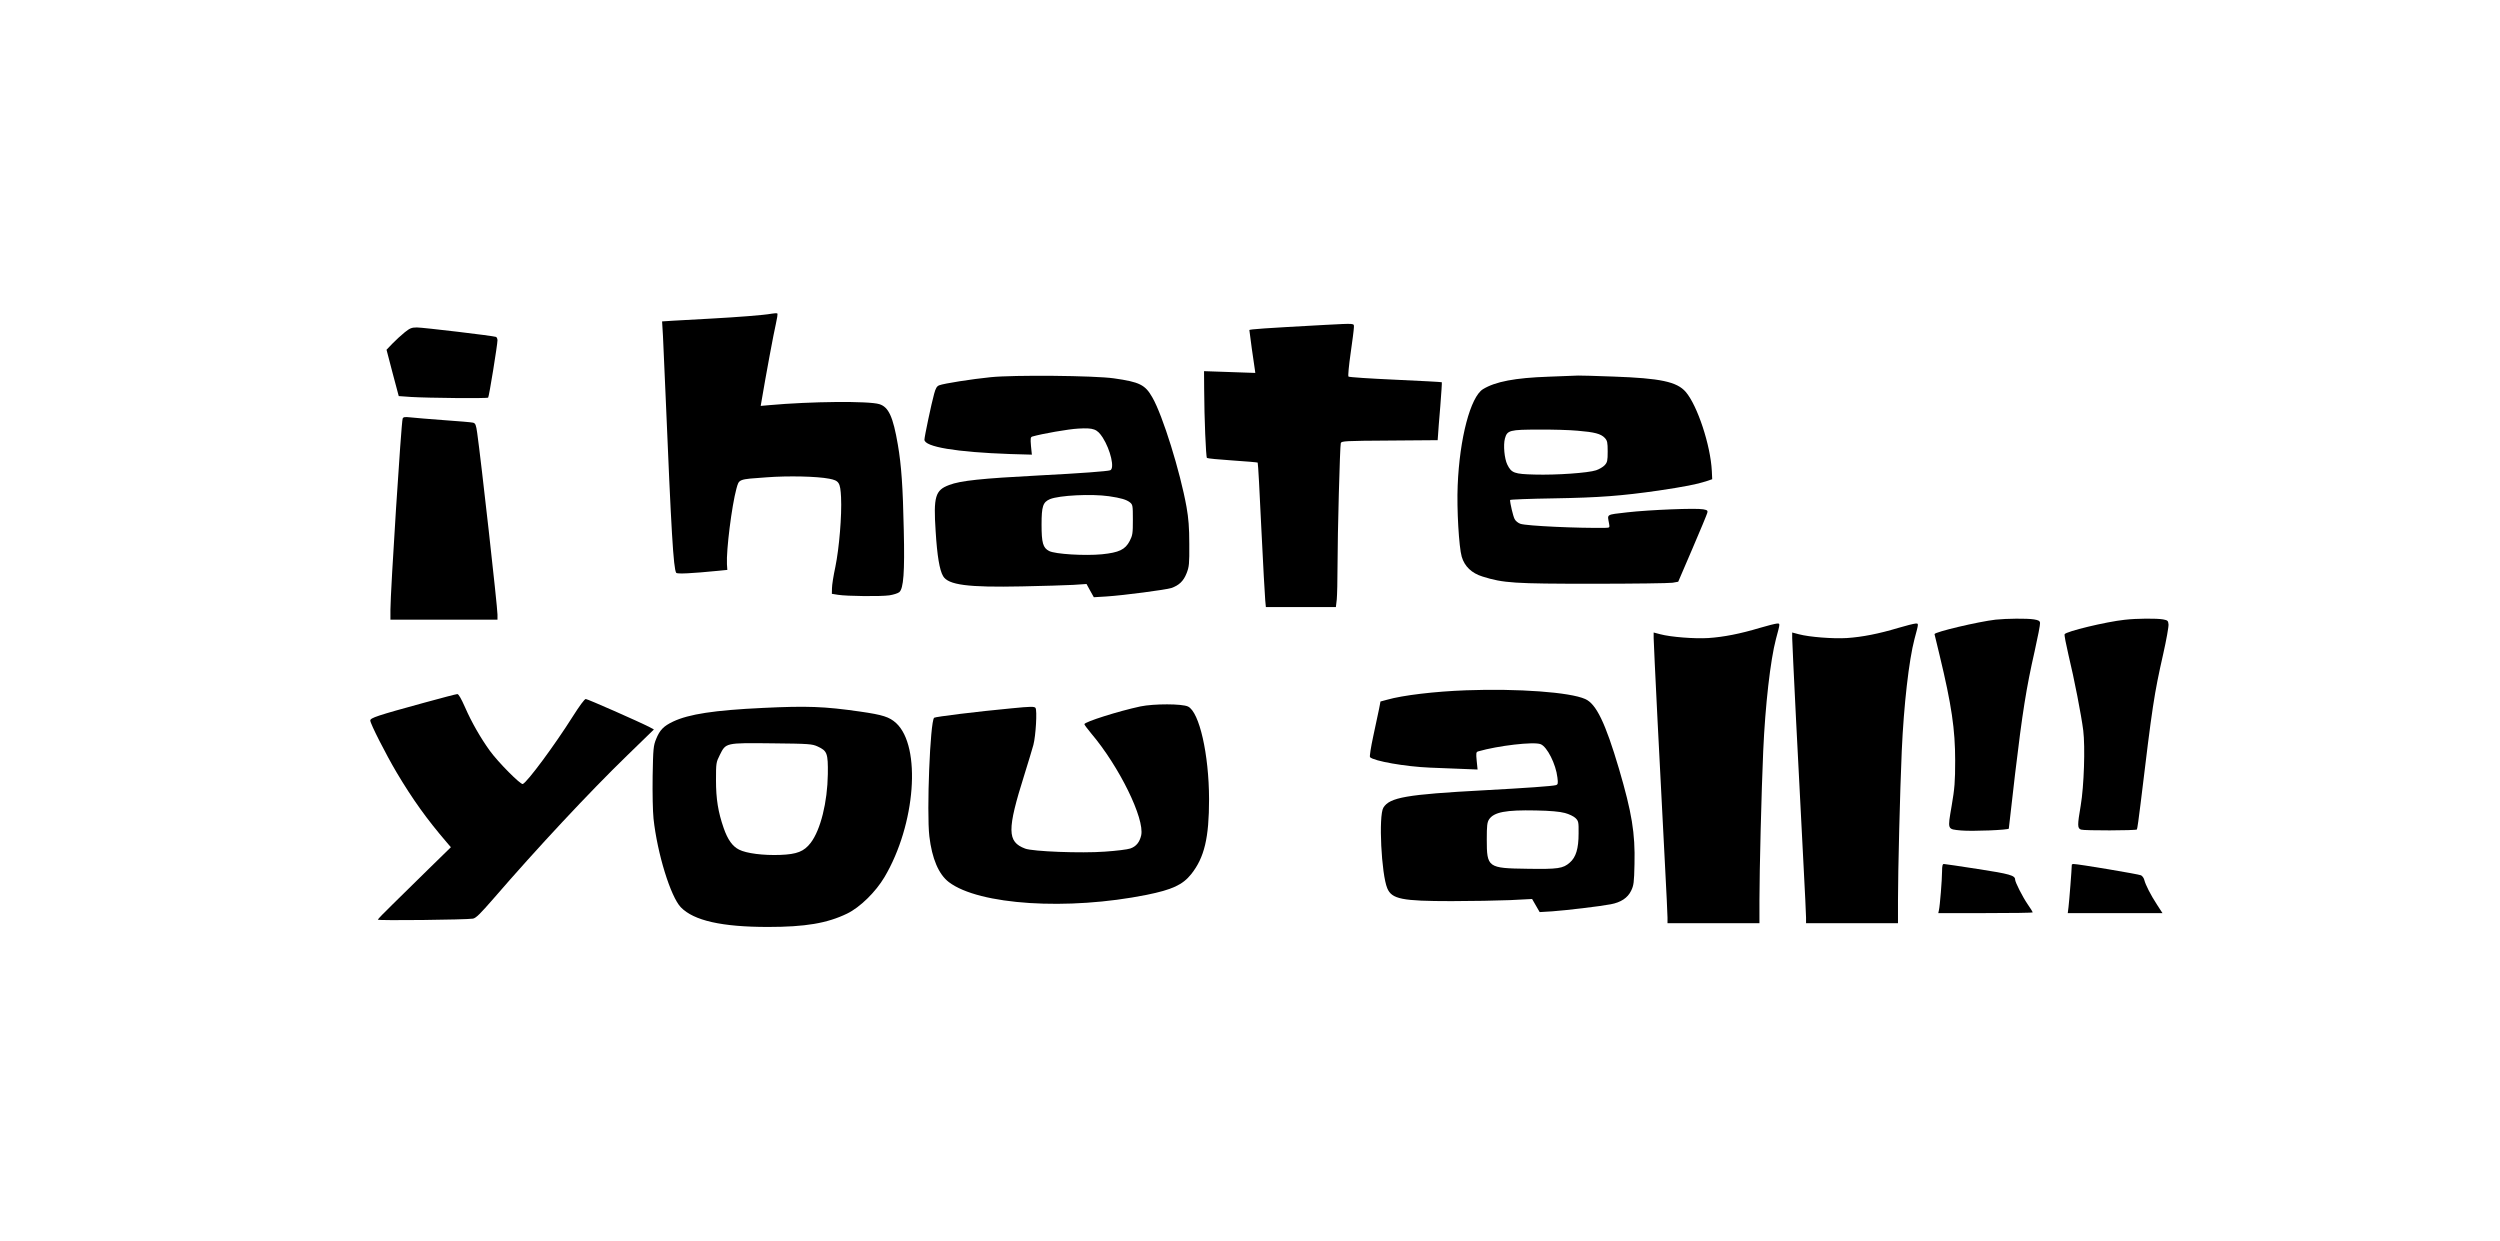
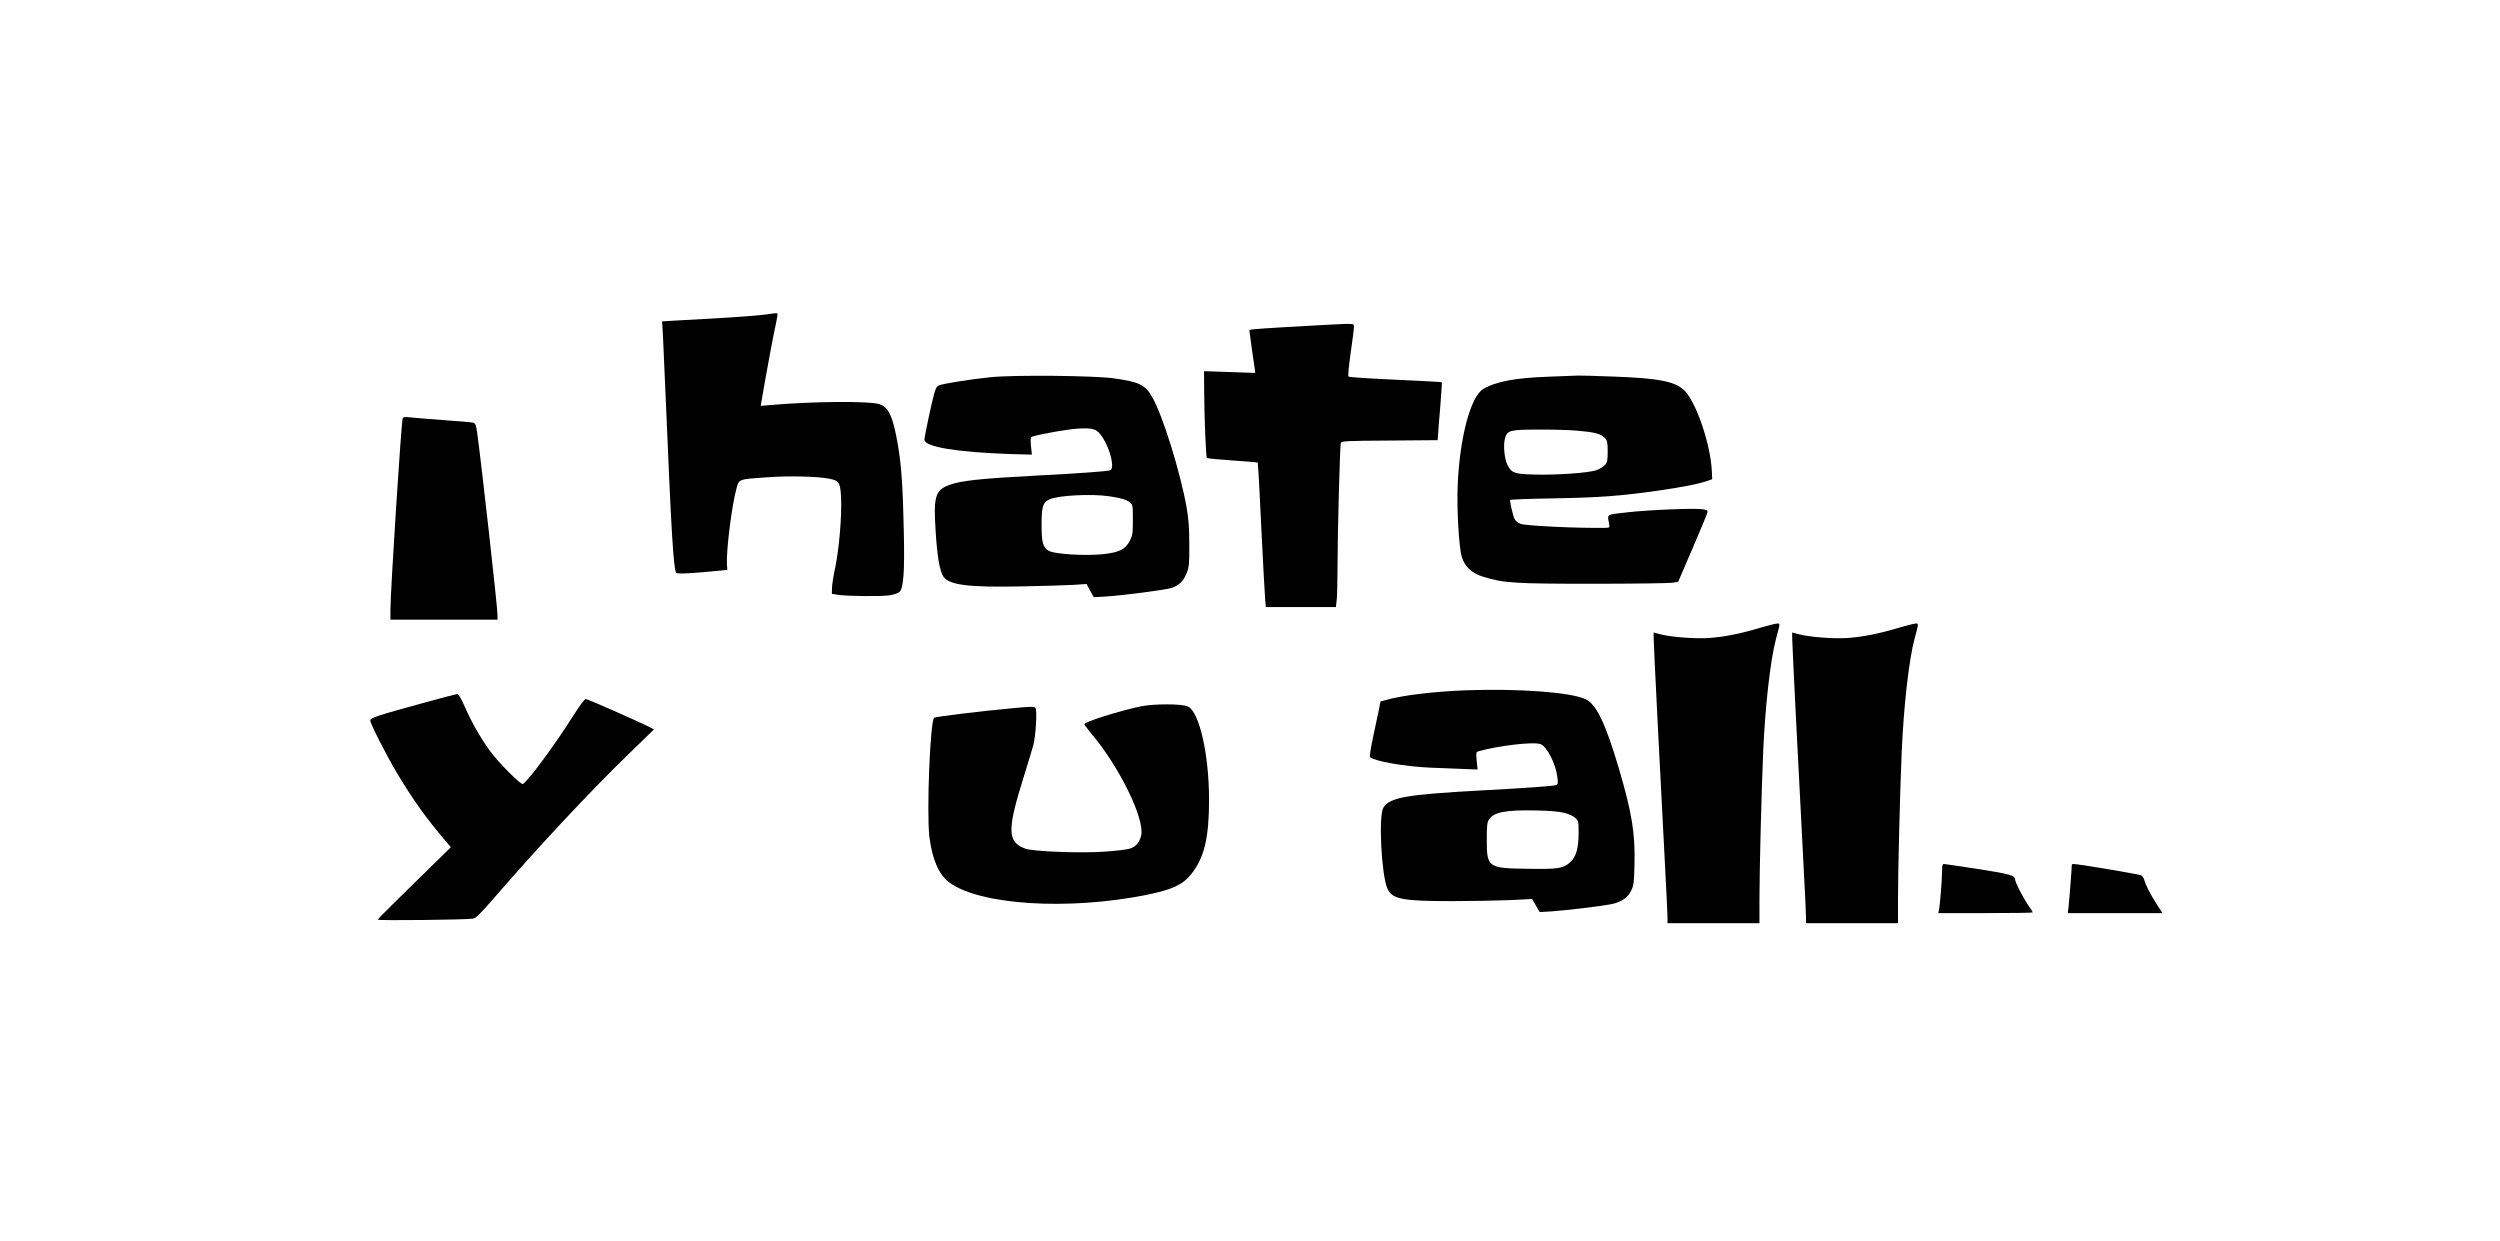
<svg xmlns="http://www.w3.org/2000/svg" version="1.0" width="1588pt" height="788pt" viewBox="0 0 1985 985" preserveAspectRatio="xMidYMid meet">
  <g transform="translate(0,985) scale(0.1,-0.1)" fill="#000000" stroke="none">
    <path d="M6125 7359 c-60 -11 -266 -27 -485 -39 -107 -6 -237 -13 -289 -16 l-94 -6 7 -117 c3 -64 13 -278 21 -476 45 -1077 62 -1368 84 -1403 6 -11 123 -5 336 16 l70 7 -3 45 c-6 112 38 462 75 599 22 78 12 75 240 91 171 13 399 8 497 -11 78 -15 88 -30 94 -147 7 -144 -15 -406 -45 -552 -15 -69 -27 -145 -27 -170 l-1 -45 50 -8 c69 -11 338 -14 407 -4 32 5 67 16 78 25 34 28 44 156 36 494 -7 341 -19 515 -47 677 -38 222 -73 299 -147 322 -83 26 -544 22 -875 -8 l-67 -6 5 29 c36 214 100 558 115 620 10 43 16 82 12 85 -4 3 -25 2 -47 -2z" />
    <path d="M10515 7270 c-475 -26 -595 -34 -595 -41 0 -8 36 -272 44 -317 l3 -23 -203 7 -204 7 1 -144 c1 -230 14 -537 22 -545 4 -4 95 -13 203 -20 108 -7 198 -15 200 -17 3 -2 16 -238 29 -523 14 -286 28 -543 31 -571 l5 -53 278 0 278 0 7 61 c3 34 6 152 6 263 0 258 19 956 26 978 5 16 35 18 387 20 l382 3 3 40 c1 22 9 125 18 229 8 103 14 189 12 191 -2 2 -167 11 -368 20 -201 9 -369 20 -373 25 -5 4 3 87 17 185 14 97 26 190 26 206 0 33 18 32 -235 19z" />
-     <path d="M3213 7211 c-26 -21 -70 -61 -96 -88 l-48 -50 48 -184 49 -184 99 -7 c129 -8 604 -13 611 -5 7 6 74 421 74 455 0 12 -6 25 -12 27 -24 9 -580 75 -628 75 -41 0 -56 -6 -97 -39z" />
    <path d="M7865 6855 c-150 -15 -371 -50 -407 -64 -19 -7 -29 -23 -41 -68 -21 -75 -77 -341 -77 -364 0 -57 252 -99 679 -114 l174 -5 -7 69 c-5 61 -4 70 11 75 77 22 286 59 365 63 122 7 149 -3 194 -72 62 -98 96 -245 59 -259 -22 -8 -234 -24 -565 -41 -457 -24 -623 -41 -714 -76 -110 -41 -125 -92 -107 -366 12 -197 31 -309 59 -357 41 -71 197 -91 627 -82 165 3 348 9 406 12 l106 7 29 -53 29 -52 100 6 c138 9 472 53 515 67 61 21 97 55 121 116 21 53 23 74 22 233 0 132 -6 204 -22 295 -50 279 -189 727 -271 869 -57 101 -101 123 -306 152 -153 22 -798 28 -979 9z m940 -945 c96 -14 139 -27 167 -49 22 -18 23 -26 23 -138 0 -107 -2 -123 -25 -168 -36 -69 -84 -92 -221 -106 -135 -13 -371 1 -419 26 -49 25 -60 65 -60 210 0 146 11 178 67 202 74 30 328 43 468 23z" />
    <path d="M12295 6859 c-265 -9 -422 -39 -520 -99 -99 -61 -186 -389 -201 -765 -8 -185 10 -490 32 -565 23 -78 79 -131 166 -158 166 -52 249 -57 878 -57 322 0 605 4 630 8 l45 8 113 263 c62 144 115 272 118 284 5 18 0 22 -32 28 -57 11 -428 -4 -604 -24 -171 -20 -158 -12 -144 -89 6 -32 5 -33 -27 -34 -212 -4 -630 15 -677 32 -18 6 -39 23 -46 38 -12 22 -36 125 -36 151 0 4 156 10 348 13 363 6 539 20 832 62 202 30 304 50 375 73 l50 17 -3 65 c-10 204 -114 519 -207 628 -70 81 -201 109 -575 122 -140 5 -266 9 -280 8 -14 -1 -119 -5 -235 -9z m232 -429 c133 -11 184 -24 215 -57 20 -22 23 -35 23 -108 0 -74 -3 -86 -24 -109 -13 -14 -44 -32 -68 -40 -62 -21 -315 -39 -488 -34 -161 4 -184 12 -217 79 -23 47 -33 154 -19 207 18 66 38 71 271 71 107 1 245 -3 307 -9z" />
    <path d="M3197 6526 c-11 -29 -97 -1374 -97 -1516 l0 -80 425 0 425 0 0 40 c0 61 -131 1231 -161 1442 -9 65 -14 77 -33 82 -11 3 -115 12 -231 20 -115 9 -235 18 -266 22 -46 5 -57 3 -62 -10z" />
-     <path d="M15845 4930 c-138 -16 -485 -98 -485 -115 0 -2 18 -76 40 -166 96 -398 124 -591 124 -839 0 -166 -4 -219 -28 -359 -33 -193 -36 -184 76 -195 88 -8 378 4 378 15 0 5 23 201 50 436 58 486 89 682 155 972 25 112 45 213 43 225 -2 17 -13 22 -48 28 -58 9 -216 7 -305 -2z" />
-     <path d="M16870 4929 c-149 -16 -468 -93 -477 -115 -3 -7 11 -80 30 -161 47 -194 103 -484 118 -603 16 -132 6 -442 -20 -595 -27 -159 -27 -181 2 -192 24 -9 435 -8 444 1 3 3 16 94 29 203 95 788 107 867 180 1191 25 111 44 217 42 235 -3 29 -7 32 -43 39 -52 9 -209 8 -305 -3z" />
    <path d="M13971 4864 c-153 -46 -285 -72 -406 -80 -110 -7 -300 8 -382 30 l-53 14 0 -44 c0 -44 52 -1092 90 -1802 11 -206 20 -394 20 -418 l0 -44 365 0 365 0 0 183 c0 224 16 871 30 1185 16 363 57 721 101 888 35 130 34 124 8 123 -13 -1 -75 -16 -138 -35z" />
    <path d="M15071 4864 c-153 -46 -285 -72 -406 -80 -110 -7 -300 8 -382 30 l-53 14 0 -44 c0 -44 52 -1092 90 -1802 11 -206 20 -394 20 -418 l0 -44 365 0 365 0 0 183 c0 224 16 871 30 1185 16 363 57 721 101 888 35 130 34 124 8 123 -13 -1 -75 -16 -138 -35z" />
    <path d="M11640 4369 c-246 -9 -501 -39 -627 -75 l-52 -14 -11 -58 c-6 -31 -27 -129 -46 -216 -19 -88 -31 -163 -26 -168 31 -31 281 -75 475 -83 70 -3 184 -7 253 -10 l126 -5 -7 69 c-6 62 -5 70 12 75 155 45 441 79 496 57 51 -20 121 -158 133 -265 6 -47 4 -55 -12 -60 -27 -8 -241 -23 -574 -41 -612 -33 -746 -56 -796 -138 -39 -64 -16 -528 31 -640 36 -86 117 -102 510 -102 160 0 369 4 465 8 l175 9 30 -52 30 -52 100 6 c112 8 382 40 464 56 81 15 135 51 162 107 21 43 24 65 27 213 6 245 -21 407 -123 755 -108 365 -181 517 -269 555 -121 54 -531 84 -946 69z m785 -974 c34 -9 71 -27 85 -41 23 -23 25 -31 24 -122 0 -120 -21 -189 -70 -231 -53 -47 -93 -53 -338 -49 -313 4 -321 10 -321 233 0 110 3 135 18 159 39 58 133 76 372 71 114 -2 190 -9 230 -20z" />
    <path d="M3370 4271 c-376 -103 -430 -121 -430 -142 0 -25 125 -270 209 -412 128 -215 240 -371 396 -553 l35 -41 -173 -169 c-94 -93 -225 -221 -289 -284 -65 -63 -118 -118 -118 -122 0 -9 700 -1 755 8 24 4 58 38 165 161 344 398 757 841 1059 1134 l213 207 -33 18 c-85 44 -494 224 -508 224 -10 0 -50 -55 -104 -140 -144 -228 -360 -520 -396 -535 -17 -7 -195 172 -261 263 -74 102 -147 230 -197 345 -32 72 -52 107 -62 106 -9 0 -126 -31 -261 -68z" />
    <path d="M9055 4241 c-173 -37 -445 -123 -445 -141 0 -5 24 -37 53 -72 224 -264 427 -679 398 -811 -13 -55 -40 -88 -86 -104 -22 -8 -113 -19 -202 -25 -188 -14 -574 1 -633 24 -144 54 -145 147 -6 588 30 96 62 202 71 235 19 72 31 274 17 294 -9 12 -36 12 -189 -3 -278 -26 -607 -67 -616 -75 -32 -31 -60 -748 -38 -941 21 -178 74 -302 155 -364 239 -182 945 -227 1571 -101 202 41 285 79 353 164 105 132 142 288 142 596 -1 357 -77 691 -167 735 -47 23 -271 23 -378 1z" />
-     <path d="M6055 4229 c-382 -18 -585 -49 -710 -108 -76 -36 -106 -67 -135 -138 -22 -54 -24 -76 -28 -295 -2 -137 1 -279 7 -338 30 -278 136 -620 217 -704 103 -106 326 -156 692 -156 296 0 469 29 628 106 102 49 227 172 297 290 247 417 294 1037 92 1223 -53 48 -104 65 -285 91 -286 41 -419 46 -775 29z m437 -306 c76 -35 83 -54 81 -219 -3 -224 -58 -444 -136 -546 -53 -69 -109 -91 -242 -96 -134 -5 -269 12 -327 42 -52 26 -90 79 -122 171 -44 127 -61 230 -61 380 0 136 1 142 30 200 49 98 43 97 415 93 296 -3 318 -5 362 -25z" />
    <path d="M15420 2933 c0 -66 -17 -277 -25 -310 l-5 -23 375 0 c206 0 375 2 375 6 0 3 -18 32 -41 65 -41 60 -99 175 -99 195 0 33 -42 45 -295 84 -141 22 -264 40 -271 40 -10 0 -14 -15 -14 -57z" />
    <path d="M16450 2983 c0 -31 -21 -298 -26 -335 l-6 -48 376 0 376 0 -44 68 c-51 78 -90 156 -100 194 -3 15 -15 32 -26 38 -17 9 -499 90 -537 90 -7 0 -13 -3 -13 -7z" />
  </g>
</svg>